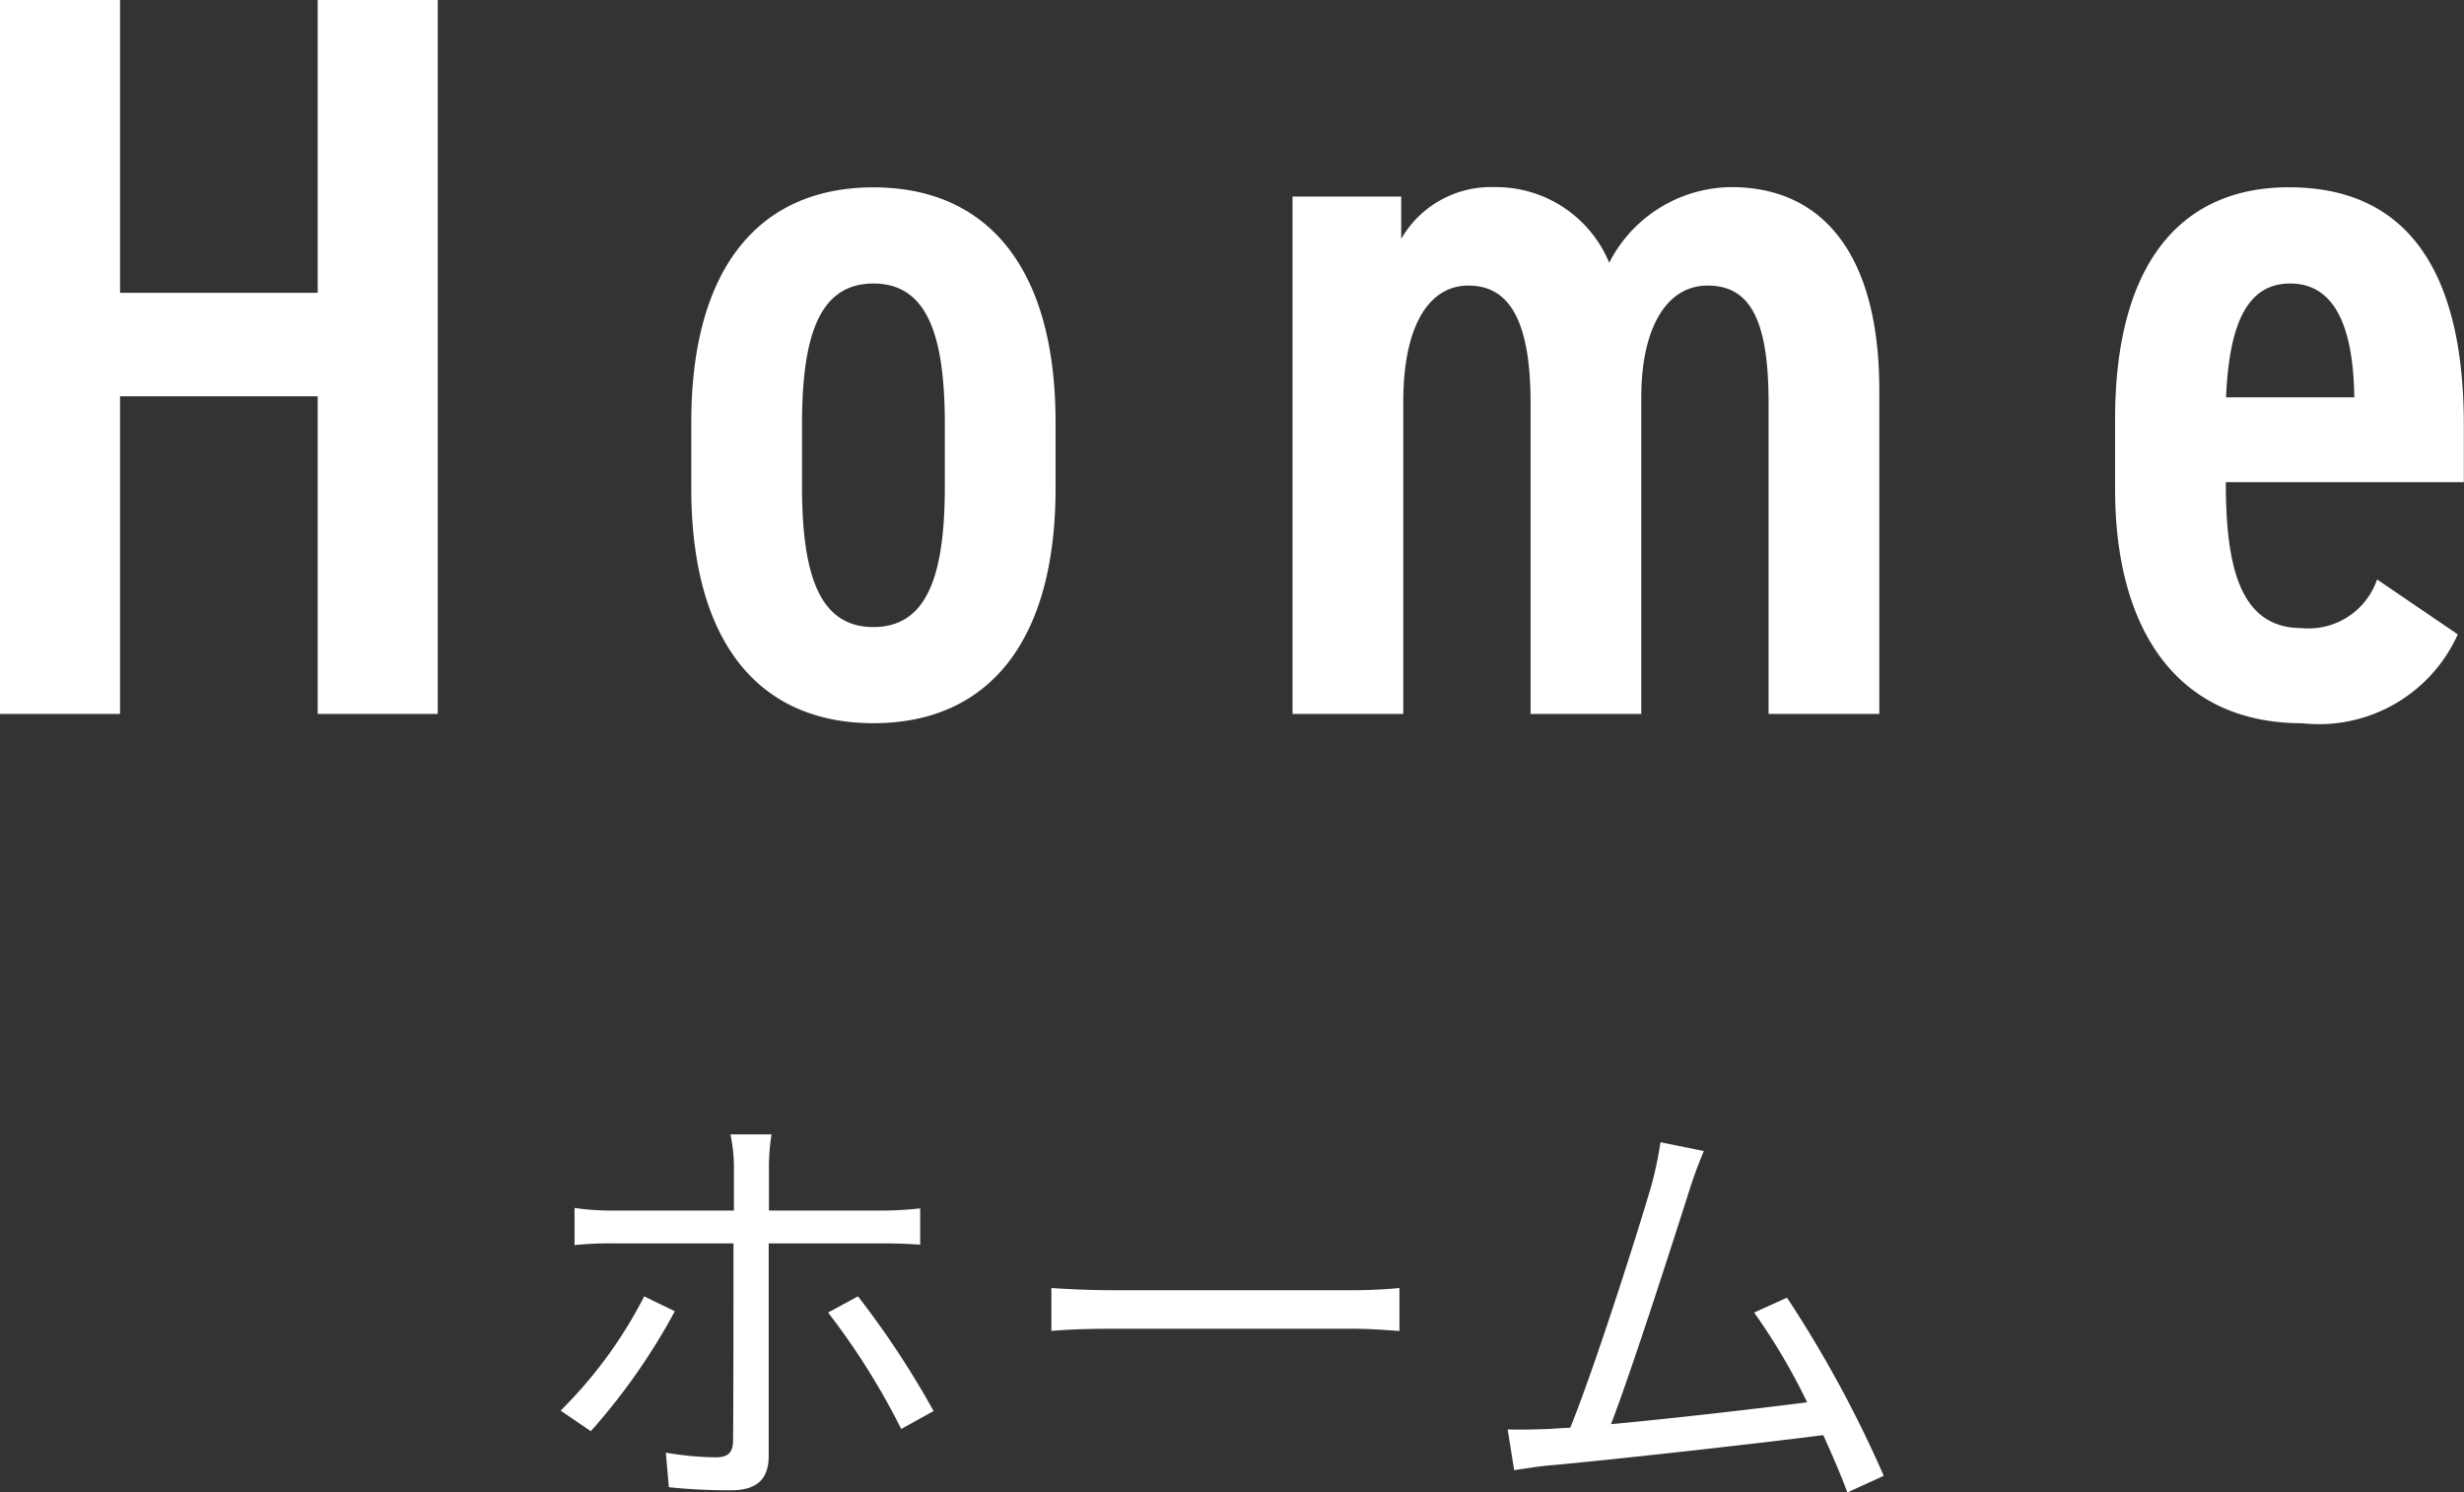
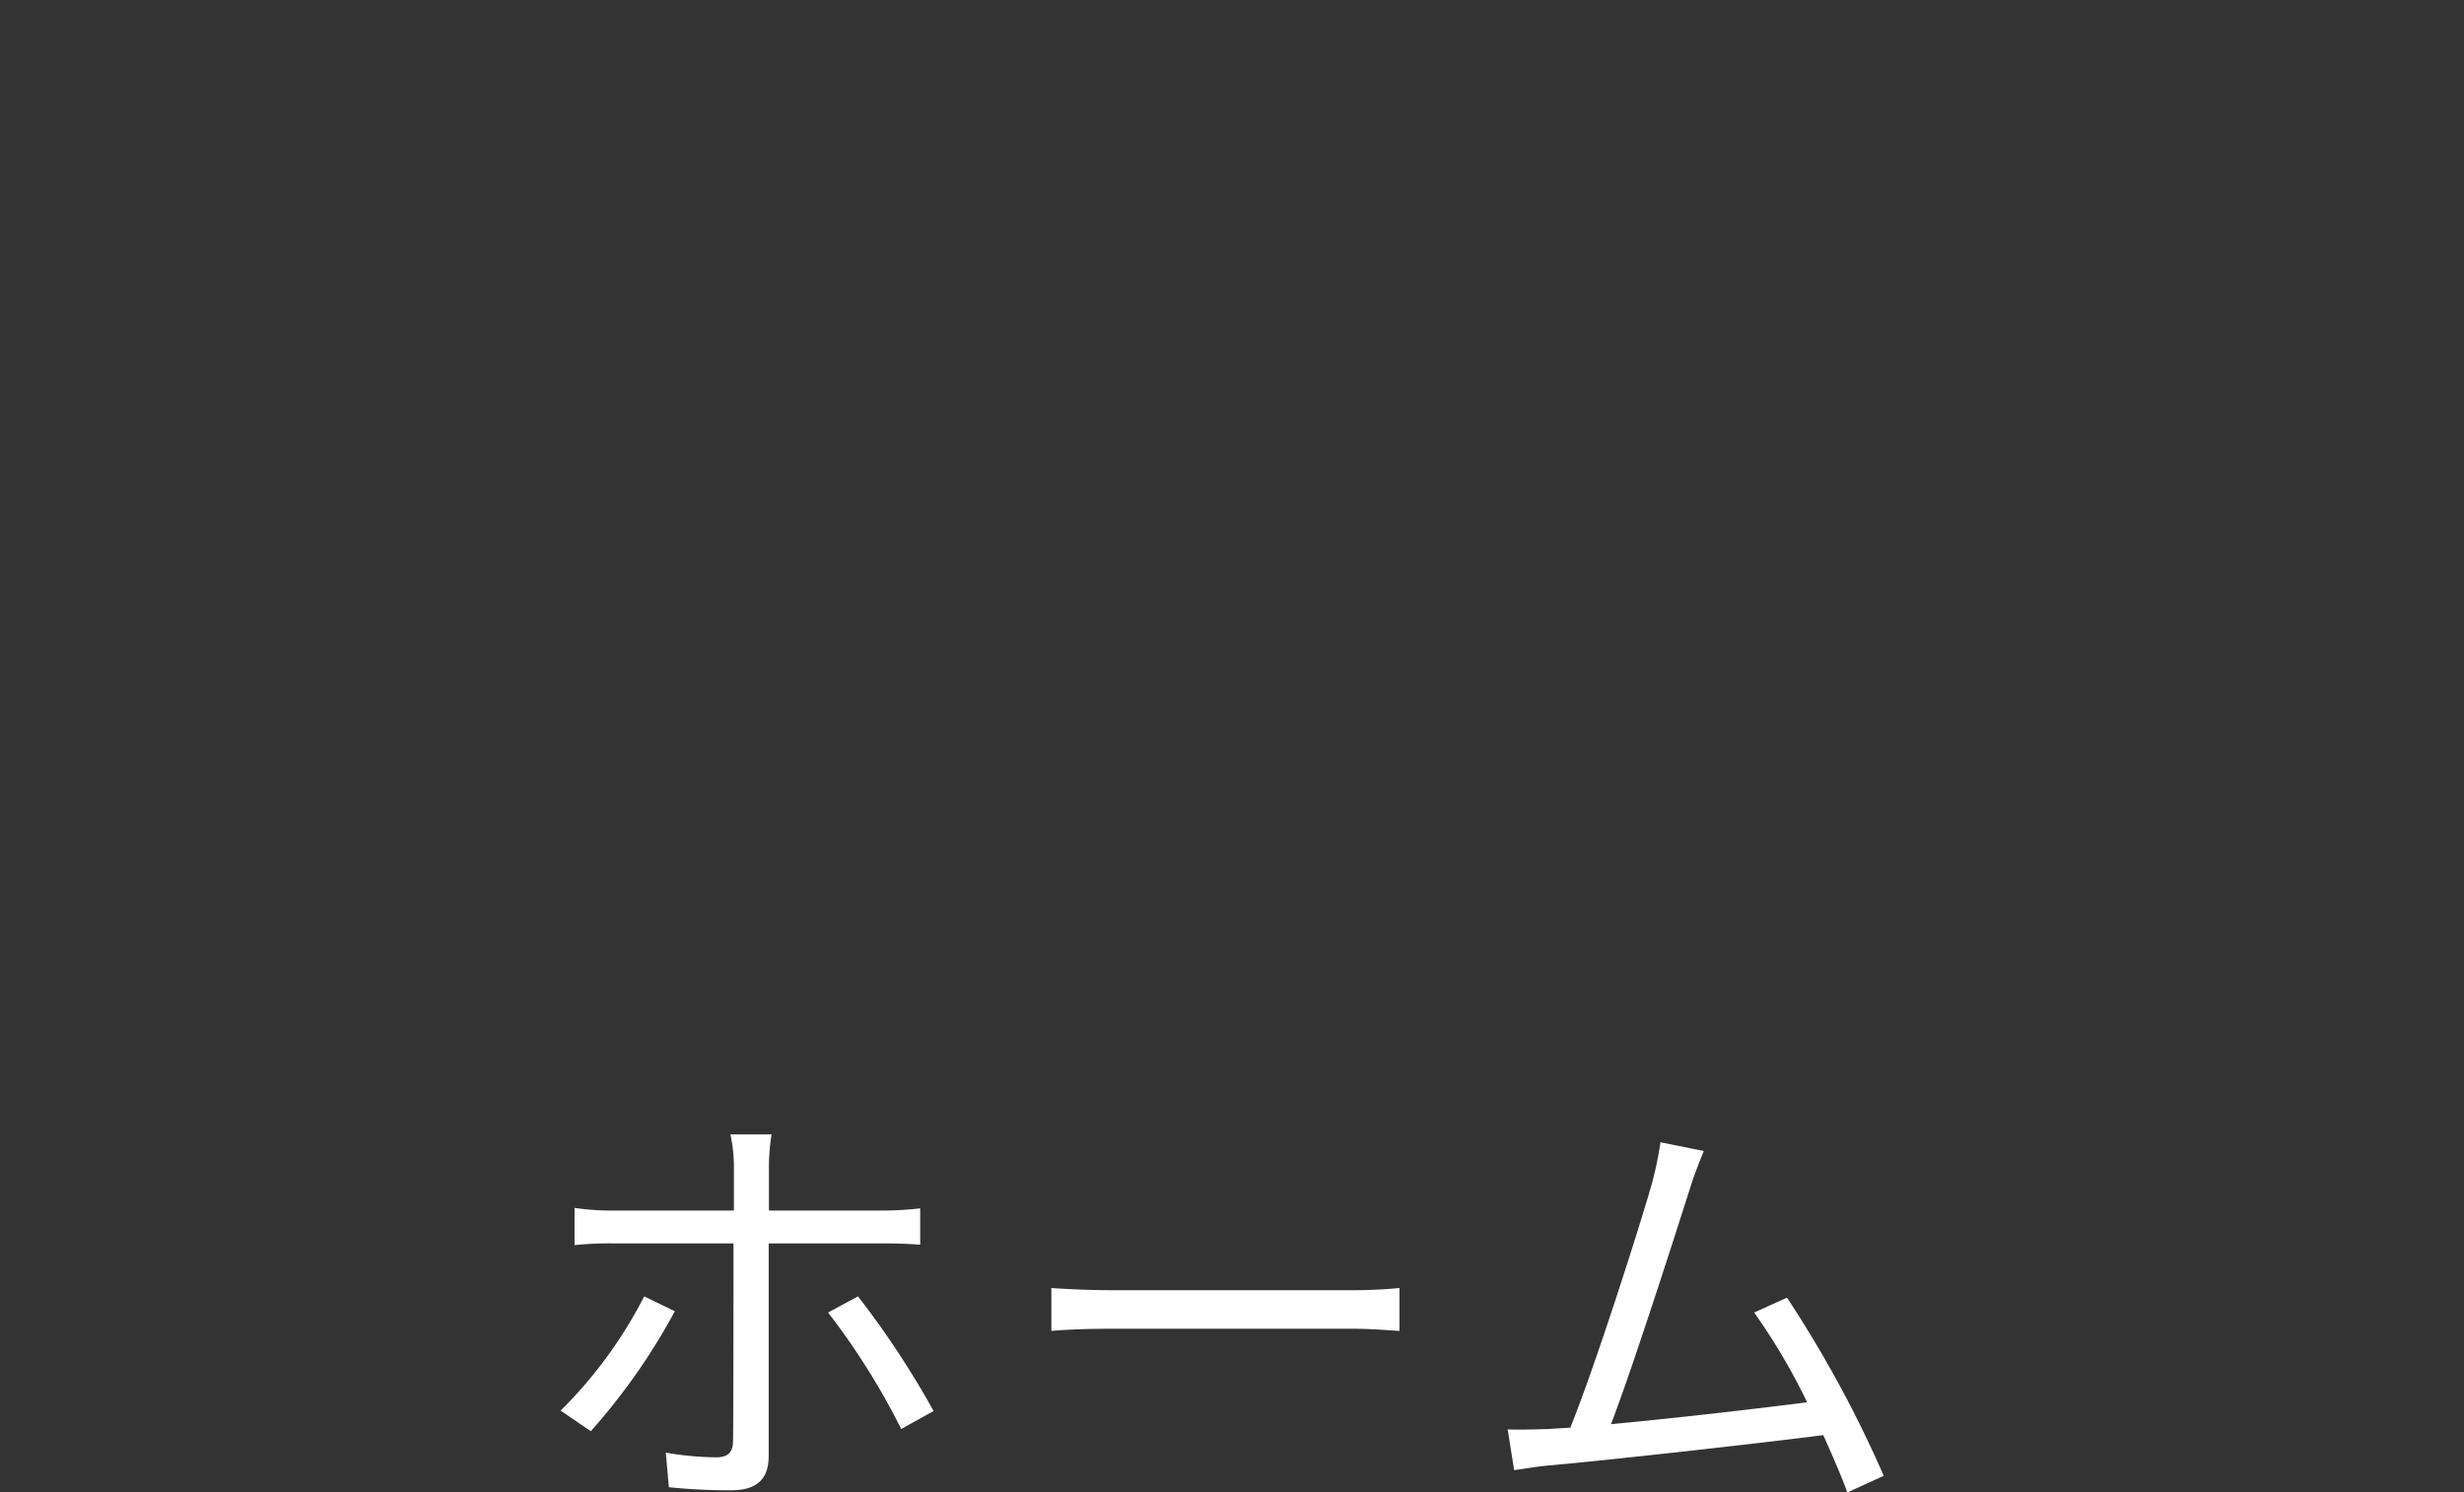
<svg xmlns="http://www.w3.org/2000/svg" width="61.906" height="37.502" viewBox="0 0 61.906 37.502">
  <rect x="0" y="0" width="61.906" height="37.502" fill="#333333" stroke="none" />
  <g id="グループ_3008" data-name="グループ 3008" transform="translate(-652.372 -187.06)">
-     <path id="パス_1885" data-name="パス 1885" d="M-27.612-17.94h-3.016V0h3.016V-7.982h4.966V0h3.016V-17.94h-3.016v7.358h-4.966ZM-13.26-7.332v1.664c0,3.822,1.664,5.9,4.576,5.9s4.576-2.08,4.576-5.9V-7.332c0-3.822-1.664-5.9-4.576-5.9S-13.26-11.154-13.26-7.332Zm6.37.052v1.56c0,2.236-.442,3.536-1.794,3.536s-1.794-1.3-1.794-3.536V-7.28c0-2.236.442-3.536,1.794-3.536S-6.89-9.516-6.89-7.28ZM1.846,0H4.628V-7.852c0-1.82.6-2.912,1.638-2.912.936,0,1.56.728,1.56,2.938V0h2.782V-7.956c0-1.768.65-2.808,1.664-2.808,1.04,0,1.534.806,1.534,2.938V0h2.782V-8.138c0-3.38-1.4-5.1-3.718-5.1a3.476,3.476,0,0,0-3.068,1.9,3.076,3.076,0,0,0-2.886-1.9,2.6,2.6,0,0,0-2.34,1.3V-13H1.846ZM29.094-3.38a1.818,1.818,0,0,1-1.9,1.222c-1.586,0-1.9-1.638-1.9-3.666h5.98v-1.43c0-3.848-1.4-5.98-4.394-5.98-2.782,0-4.368,2-4.368,5.824v1.768c0,3.458,1.508,5.876,4.706,5.876A3.825,3.825,0,0,0,31.122-2ZM26.91-10.816c1.04,0,1.586.936,1.612,2.86H25.3C25.376-9.724,25.792-10.816,26.91-10.816Z" transform="translate(683 205)" fill="#fff" />
    <path id="パス_1886" data-name="パス 1886" d="M-14.443-4.554a11.218,11.218,0,0,1-2.1,2.871l.759.517A15.8,15.8,0,0,0-13.673-4.18ZM-8.4-5.885c.264,0,.594.011.891.033v-.913a8.441,8.441,0,0,1-.9.055h-2.9V-7.843a5.183,5.183,0,0,1,.066-.781h-1.034a3.925,3.925,0,0,1,.088.781V-6.71h-3.069a6.342,6.342,0,0,1-.935-.066v.935a8.536,8.536,0,0,1,.946-.044H-12.2V-5.8c0,.517,0,4.279-.011,4.873,0,.3-.132.418-.429.418A7.728,7.728,0,0,1-13.9-.627l.077.869a14.706,14.706,0,0,0,1.562.077c.671,0,.946-.3.946-.869V-5.885ZM-9.823-4.147A17.8,17.8,0,0,1-7.986-1.221l.814-.451a22.5,22.5,0,0,0-1.9-2.882Zm5.61.462c.341-.033.924-.055,1.529-.055H3.355c.495,0,.957.044,1.177.055V-4.763c-.242.022-.638.055-1.188.055H-2.684c-.616,0-1.2-.033-1.529-.055ZM16.7-.044a29.869,29.869,0,0,0-2.431-4.477l-.825.374a15.675,15.675,0,0,1,1.331,2.255c-1.2.154-3.311.4-4.928.55.55-1.43,1.628-4.807,1.958-5.841.143-.462.264-.748.374-1.023l-1.089-.22a9.156,9.156,0,0,1-.22,1.056c-.308,1.078-1.43,4.6-2.046,6.116-.2.011-.385.022-.55.033-.319.011-.693.022-1.023.011L7.414-.187c.319-.044.638-.1.913-.121C9.8-.44,13.475-.847,15.18-1.067c.242.539.462,1.045.605,1.441Z" transform="translate(683 224.188)" fill="#fff" />
  </g>
</svg>